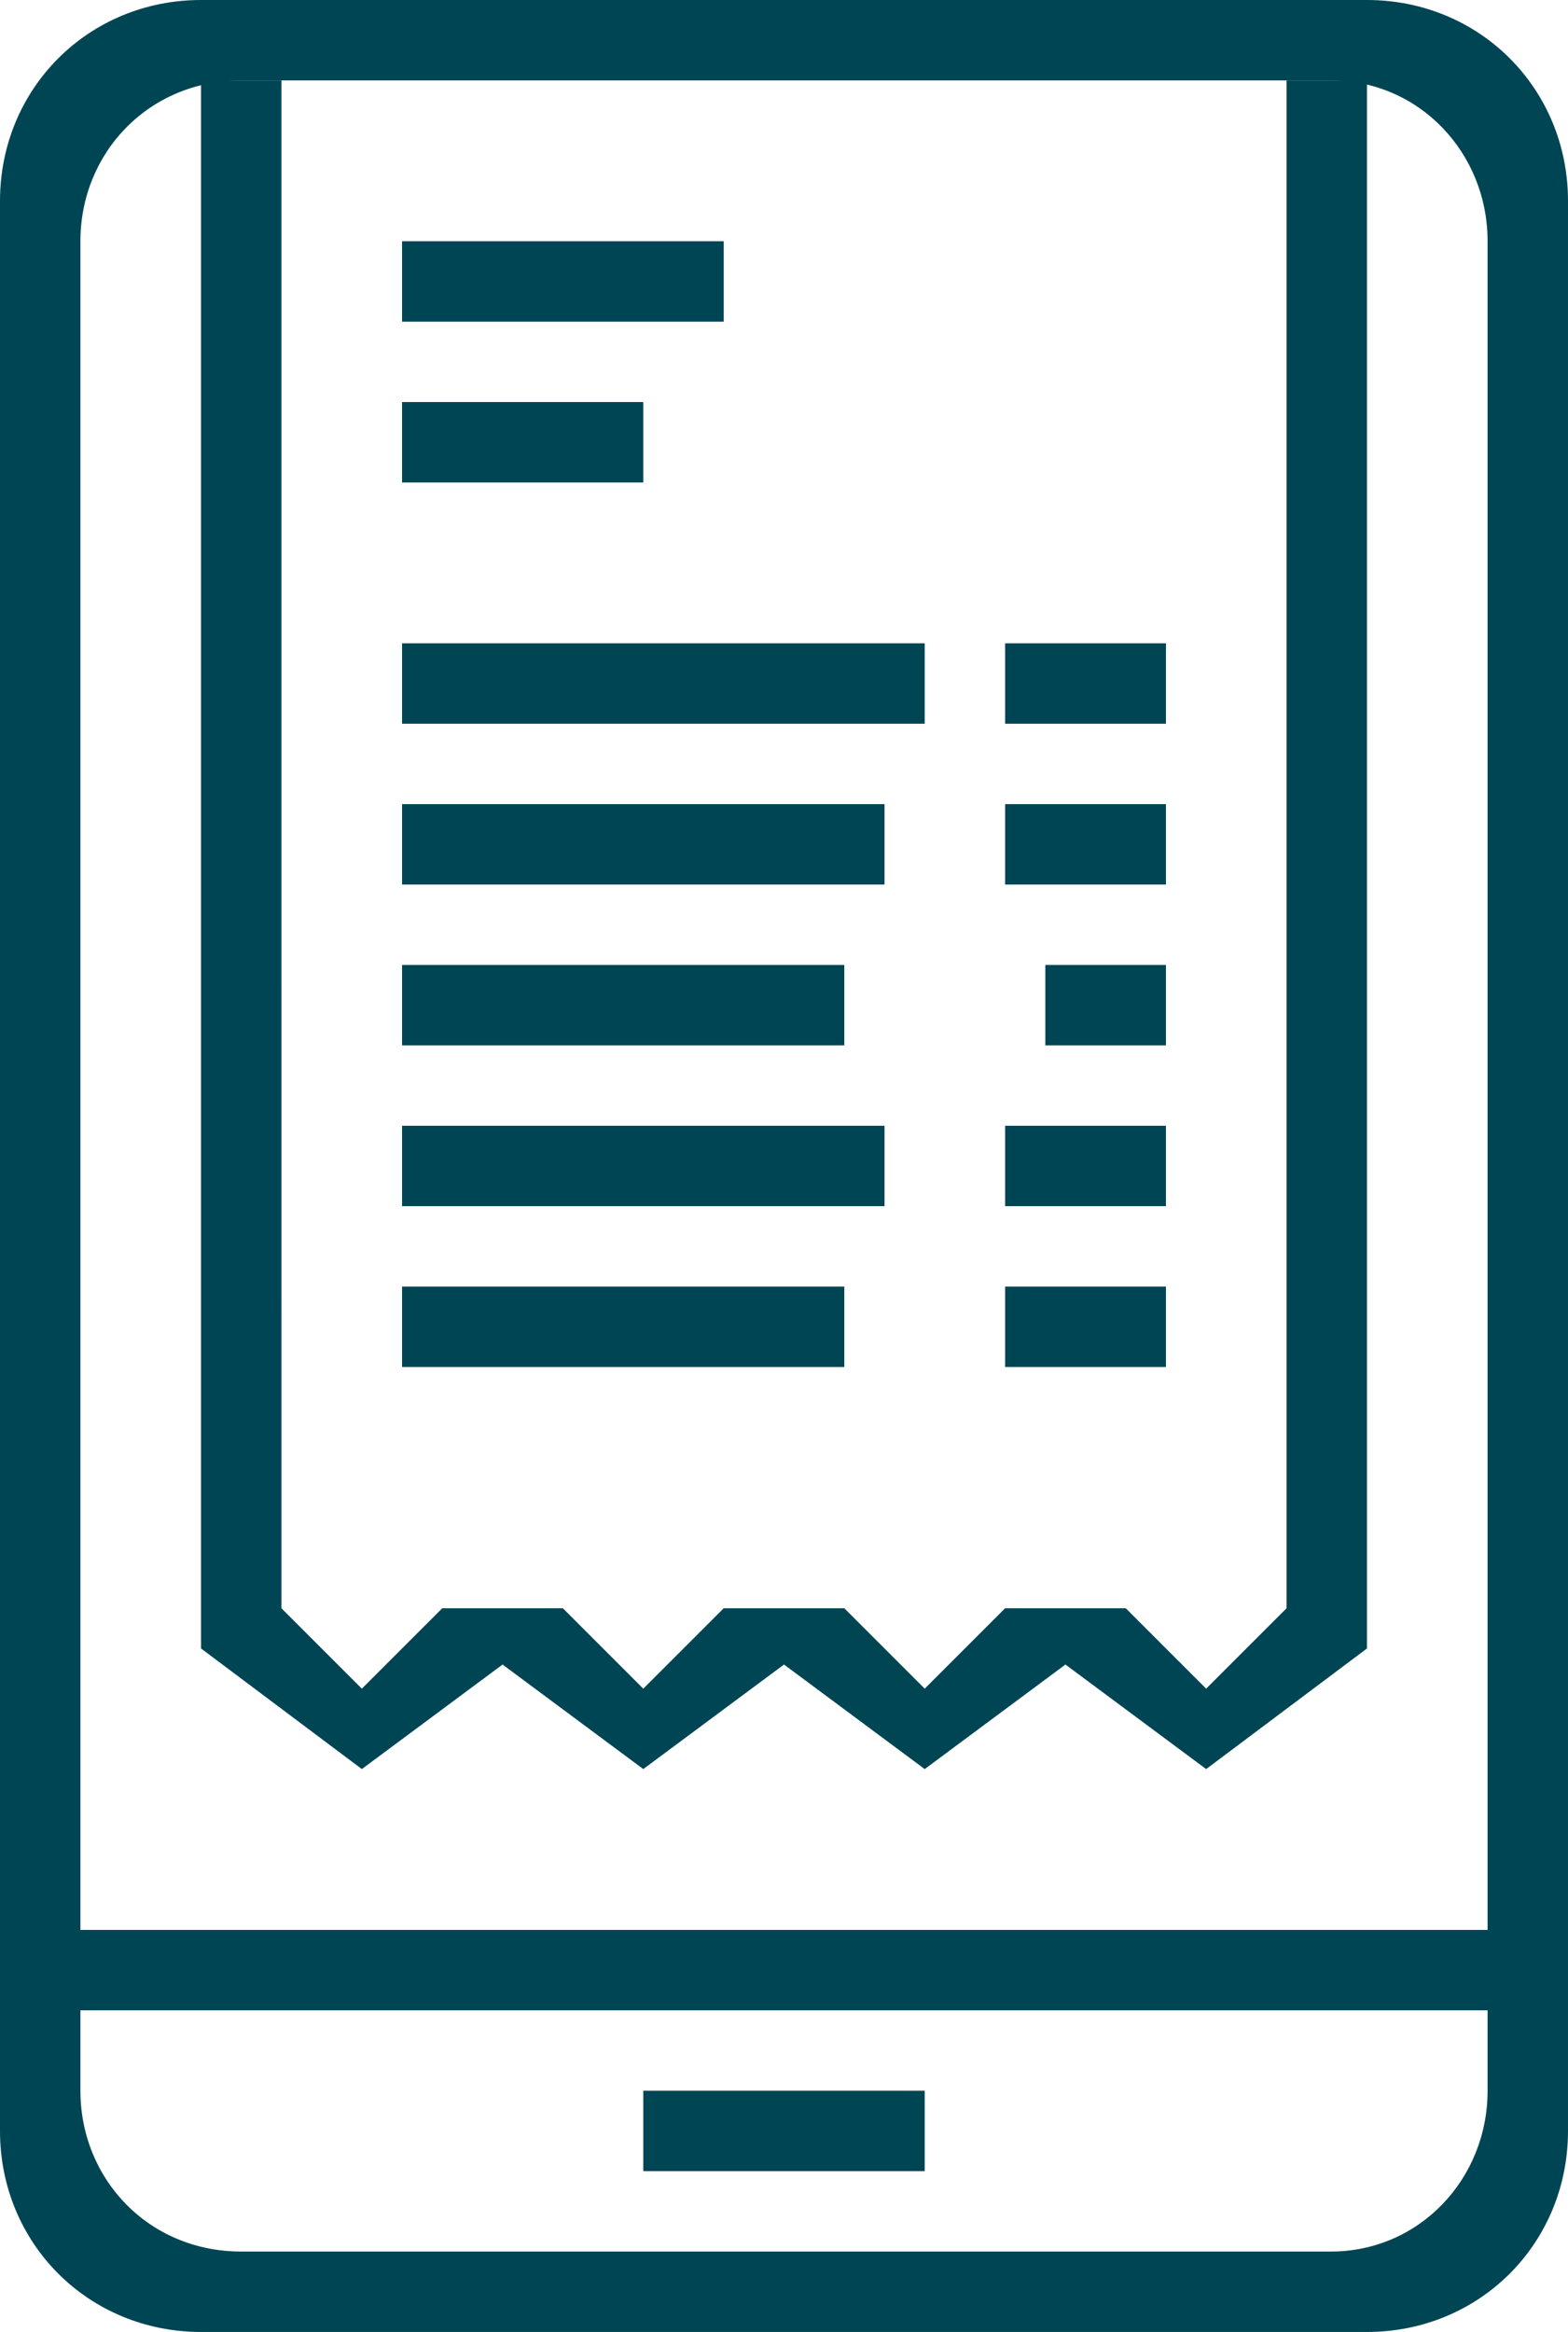
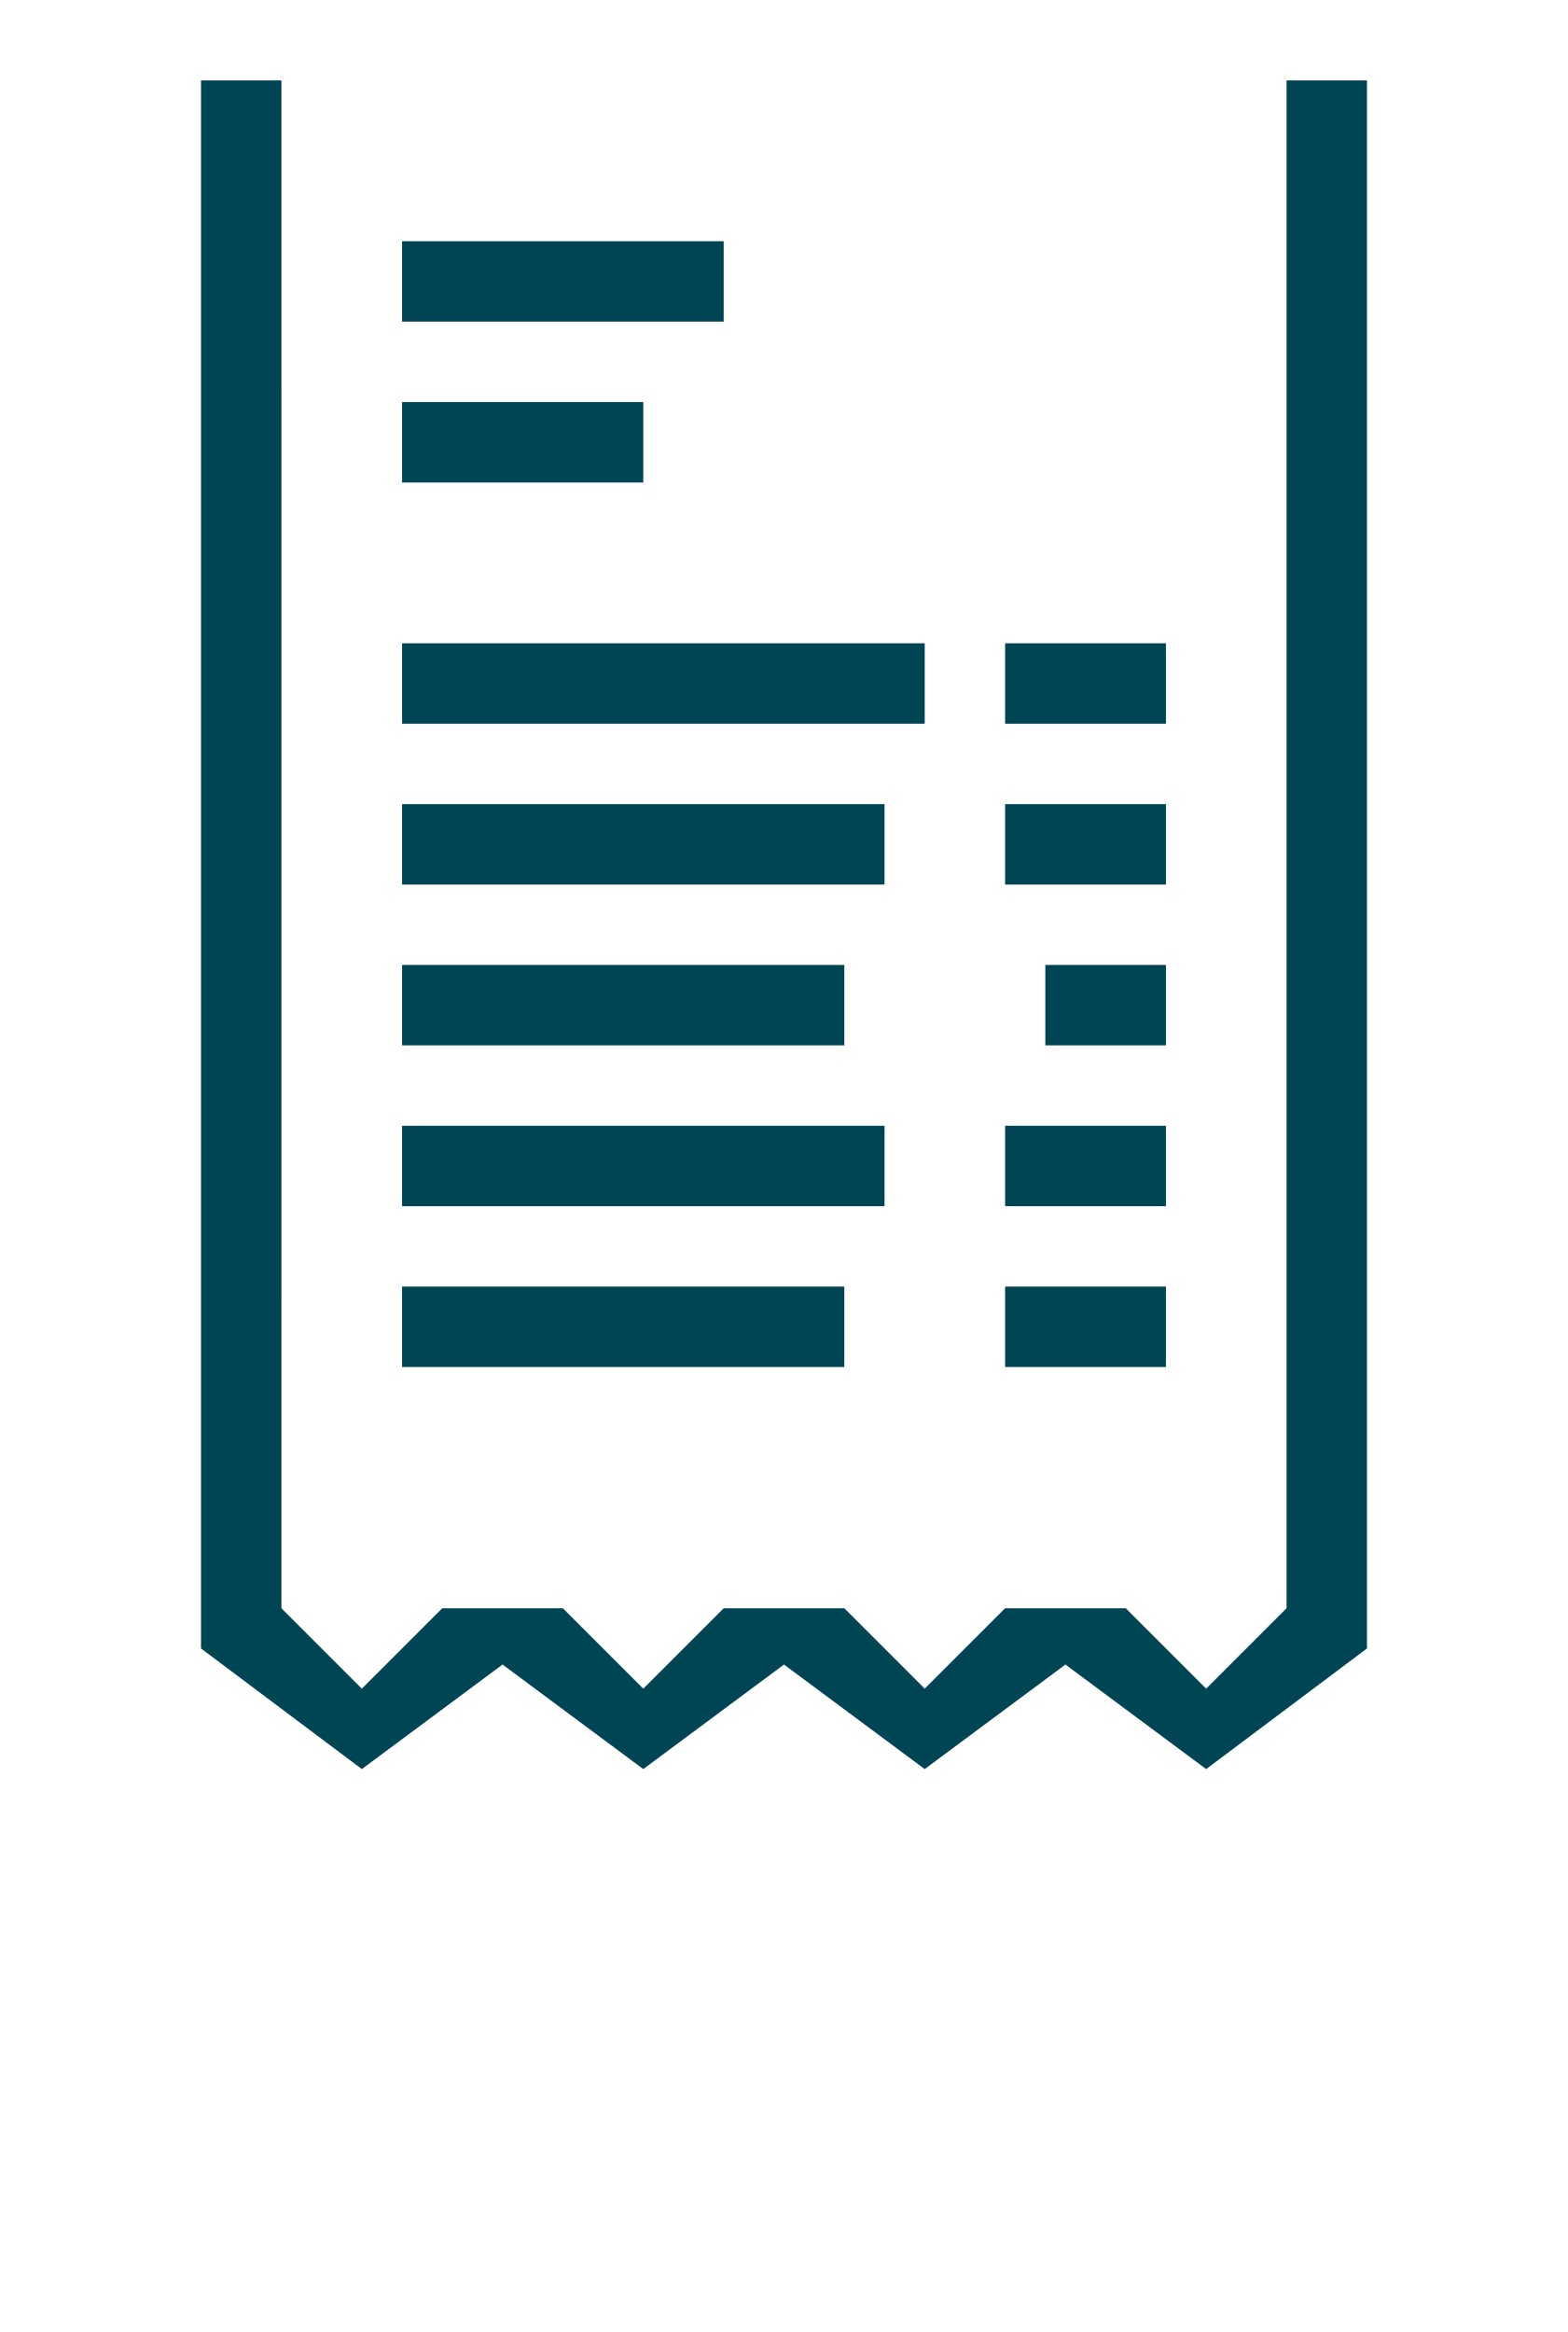
<svg xmlns="http://www.w3.org/2000/svg" version="1.1" id="И_1_" x="0px" y="0px" viewBox="0 0 39 58" style="enable-background:new 0 0 39 58;" xml:space="preserve">
  <style type="text/css">
	.st0{fill-rule:evenodd;clip-rule:evenodd;fill:#004554;}
</style>
  <g id="Прямоугольник_5089">
    <g>
-       <path class="st0" d="M34,0H5C2.2,0,0,2.2,0,5v48c0,2.8,2.2,5,5,5h29c2.8,0,5-2.2,5-5V5C39,2.2,36.8,0,34,0z M37,52    c0,2.2-1.7,4-3.9,4H6C3.7,56,2,54.2,2,52v-2h35V52z M37,48H2V6C2,3.8,3.7,2,6,2h27.1C35.3,2,37,3.8,37,6V48z M23,52h-7v2h7V52z" />
-     </g>
+       </g>
  </g>
  <g id="Прямоугольник_5101">
    <g>
      <path class="st0" d="M32,2v38l-2,2l-2-2h-3l-2,2l-2-2h-3l-2,2l-2-2h-3l-2,2l-2-2V2H5v39l4,3l3.5-2.6L16,44l3.5-2.6L23,44l3.5-2.6    L30,44l4-3V2H32z M18,6h-8v2h8V6z M16,10h-6v2h6V10z M23,16H10v2h13V16z M29,16h-4v2h4V16z M22,20H10v2h12V20z M29,20h-4v2h4V20z     M21,24H10v2h11V24z M29,26v-2h-3v2H29z M22,28H10v2h12V28z M29,28h-4v2h4V28z M21,32H10v2h11V32z M29,32h-4v2h4V32z" />
    </g>
  </g>
</svg>